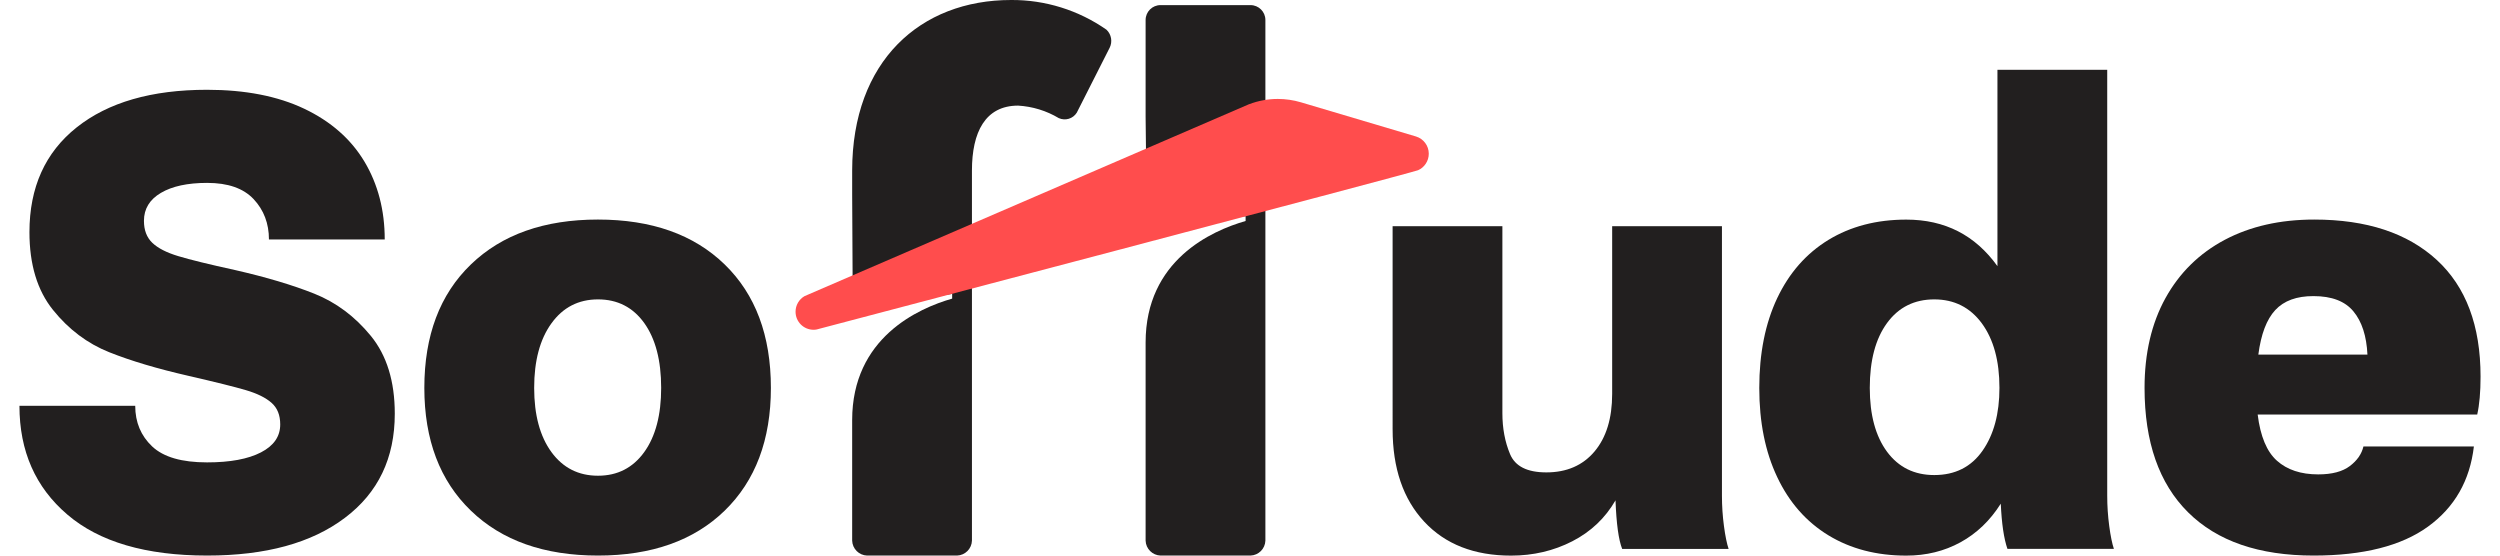
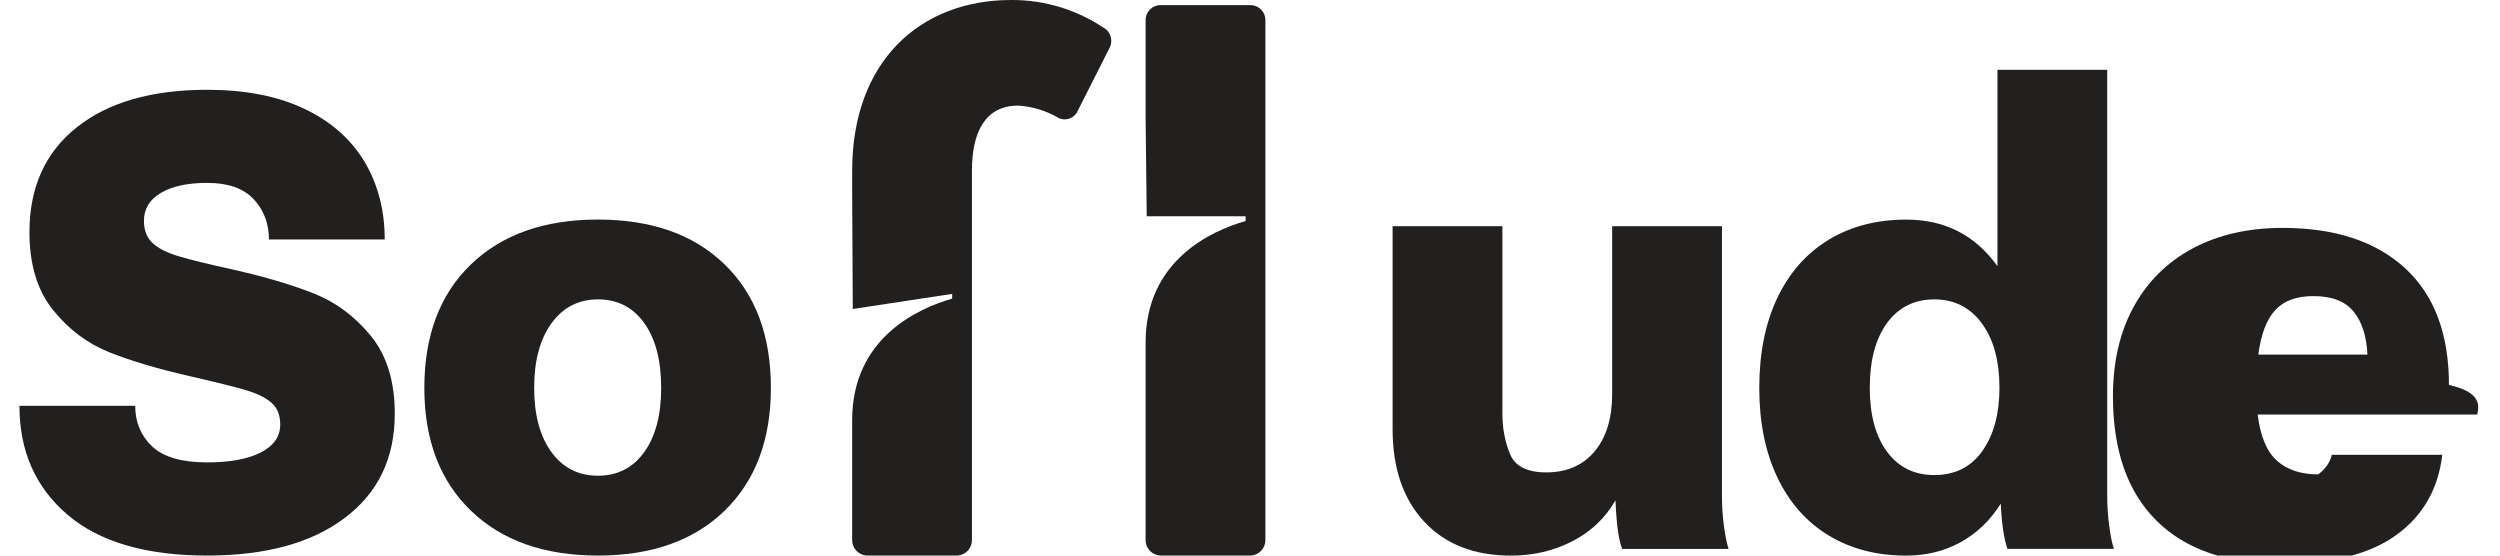
<svg xmlns="http://www.w3.org/2000/svg" version="1.1" id="Layer_1" x="0px" y="0px" viewBox="0 0 450 100" style="enable-background:new 0 0 450 100;" xml:space="preserve">
  <style type="text/css">
	.st0{fill:#FF4D4D;}
	.st1{fill:#FFFFFF;}
	.st2{fill:#221F1F;}
</style>
  <g>
    <g>
      <path class="st2" d="M199.74,8.59l-5.92,11.69c-0.68,1.09-2.06,1.51-3.24,0.98c-2.22-1.33-4.74-2.1-7.32-2.25    c-5.92,0-8.31,4.79-8.31,11.69v4.31V52.9v44.42c-0.05,1.46-1.22,2.63-2.68,2.68h-16.2c-1.46-0.05-2.63-1.22-2.68-2.68v-21.7    c0-14.81,11.88-20.12,18-21.87V52.9l-17.89,2.72l-0.11-20.61v-4.31C153.4,10.99,165.66,0,181.99,0    c6.14-0.04,12.15,1.83,17.18,5.35C200.05,6.19,200.28,7.51,199.74,8.59z" />
      <path class="st2" d="M227.77,38.94v58.38c-0.05,1.46-1.22,2.63-2.68,2.68h-16.2c-1.46-0.05-2.63-1.22-2.68-2.68V61.65    c0-14.82,11.88-20.12,18-21.87v-0.85h-17.8l-0.2-17.89V3.6c0-1.48,1.2-2.68,2.68-2.68h16.2c1.48,0,2.68,1.2,2.68,2.68v31.29    L227.77,38.94z" />
      <path class="st2" d="M12.13,92.63C6.38,87.72,3.5,81.2,3.5,73.05h20.84c0,2.95,1.02,5.39,3.05,7.31c2.04,1.92,5.33,2.87,9.88,2.87    c4.15,0,7.38-0.6,9.7-1.8c2.32-1.2,3.47-2.87,3.47-5.03c0-1.68-0.52-2.97-1.56-3.89c-1.04-0.92-2.58-1.68-4.61-2.28    c-2.04-0.6-5.49-1.46-10.36-2.58c-5.59-1.28-10.34-2.69-14.25-4.25c-3.91-1.56-7.29-4.09-10.12-7.61    C6.72,52.29,5.3,47.62,5.3,41.79c0-8.06,2.83-14.35,8.5-18.86c5.67-4.51,13.49-6.77,23.47-6.77c6.87,0,12.7,1.14,17.49,3.41    c4.79,2.28,8.4,5.45,10.84,9.52c2.43,4.07,3.65,8.74,3.65,14.01H48.41c0-2.87-0.92-5.29-2.75-7.25c-1.84-1.96-4.63-2.93-8.38-2.93    c-3.51,0-6.29,0.6-8.32,1.8s-3.05,2.87-3.05,5.03c0,1.68,0.5,2.99,1.5,3.95c1,0.96,2.55,1.76,4.67,2.4    c2.11,0.64,5.53,1.48,10.24,2.51c5.59,1.28,10.34,2.69,14.25,4.25c3.91,1.56,7.31,4.09,10.18,7.6c2.87,3.51,4.31,8.18,4.31,14.01    c0,7.99-2.99,14.23-8.98,18.74C56.08,97.75,47.82,100,37.28,100C26.26,100,17.87,97.54,12.13,92.63z" />
      <path class="st2" d="M84.76,91.92c-5.59-5.39-8.38-12.76-8.38-22.1c0-9.42,2.79-16.83,8.38-22.22c5.59-5.39,13.21-8.08,22.87-8.08    c9.66,0,17.26,2.69,22.81,8.08c5.55,5.39,8.32,12.8,8.32,22.22c0,9.34-2.78,16.71-8.32,22.1c-5.55,5.39-13.16,8.08-22.81,8.08    C97.97,100,90.34,97.31,84.76,91.92z M115.96,81.38c2.04-2.83,3.05-6.69,3.05-11.56c0-4.95-1.02-8.84-3.05-11.68    c-2.04-2.83-4.81-4.25-8.32-4.25c-3.51,0-6.31,1.44-8.38,4.31c-2.08,2.87-3.11,6.75-3.11,11.62c0,4.87,1.04,8.72,3.11,11.56    c2.08,2.84,4.87,4.25,8.38,4.25C111.14,85.63,113.92,84.21,115.96,81.38z" />
      <path class="st2" d="M291.99,98.8c-0.64-1.6-1.04-4.51-1.2-8.74c-1.84,3.19-4.43,5.65-7.78,7.37c-3.35,1.72-7.03,2.58-11.02,2.58    c-6.63,0-11.84-2.04-15.63-6.11c-3.79-4.07-5.69-9.62-5.69-16.65V40.72h19.76v33.65c0,2.72,0.46,5.17,1.38,7.37    c0.92,2.2,3.09,3.29,6.53,3.29c3.67,0,6.57-1.26,8.68-3.77c2.11-2.51,3.17-5.97,3.17-10.36V40.72h19.76v48.51    c0,1.84,0.12,3.65,0.36,5.45s0.52,3.17,0.84,4.13H291.99z" />
      <path class="st2" d="M361.34,98.8c-0.64-1.84-1.04-4.55-1.2-8.14c-1.92,3.04-4.33,5.35-7.25,6.95c-2.92,1.6-6.17,2.4-9.76,2.4    c-5.35,0-10.02-1.22-14.01-3.65c-3.99-2.43-7.07-5.93-9.22-10.48c-2.16-4.55-3.23-9.9-3.23-16.05c0-6.23,1.08-11.62,3.23-16.17    c2.16-4.55,5.23-8.04,9.22-10.48c3.99-2.43,8.66-3.65,14.01-3.65c6.95,0,12.41,2.8,16.41,8.38V12.57h19.76v76.65    c0,1.84,0.12,3.65,0.36,5.45c0.24,1.8,0.52,3.17,0.84,4.13H361.34z M356.85,81.14c2.04-2.91,3.05-6.69,3.05-11.32    c0-4.87-1.06-8.74-3.17-11.62c-2.12-2.87-4.97-4.31-8.56-4.31s-6.43,1.42-8.5,4.25c-2.08,2.84-3.11,6.73-3.11,11.68    c0,4.87,1.04,8.7,3.11,11.5c2.08,2.8,4.91,4.19,8.5,4.19C351.92,85.51,354.81,84.05,356.85,81.14z" />
-       <path class="st2" d="M445.9,74.61h-39.52c0.48,3.91,1.64,6.69,3.47,8.32c1.84,1.64,4.31,2.46,7.43,2.46c2.47,0,4.37-0.5,5.69-1.5    c1.32-1,2.13-2.17,2.45-3.53h19.88c-0.72,6.15-3.47,10.96-8.26,14.43c-4.79,3.47-11.66,5.21-20.6,5.21    c-9.82,0-17.35-2.59-22.58-7.78c-5.23-5.19-7.84-12.65-7.84-22.4c0-6.23,1.26-11.62,3.77-16.17c2.52-4.55,6.07-8.04,10.66-10.48    c4.59-2.43,9.96-3.65,16.11-3.65c9.42,0,16.77,2.42,22.04,7.25c5.27,4.83,7.9,11.84,7.9,21.02    C446.5,70.58,446.3,72.85,445.9,74.61z M409.55,55.81c-1.56,1.68-2.57,4.35-3.05,8.02h19.64c-0.16-3.35-1-5.95-2.52-7.78    c-1.52-1.84-3.91-2.75-7.19-2.75C413.4,53.29,411.11,54.13,409.55,55.81z" />
+       <path class="st2" d="M445.9,74.61h-39.52c0.48,3.91,1.64,6.69,3.47,8.32c1.84,1.64,4.31,2.46,7.43,2.46c1.32-1,2.13-2.17,2.45-3.53h19.88c-0.72,6.15-3.47,10.96-8.26,14.43c-4.79,3.47-11.66,5.21-20.6,5.21    c-9.82,0-17.35-2.59-22.58-7.78c-5.23-5.19-7.84-12.65-7.84-22.4c0-6.23,1.26-11.62,3.77-16.17c2.52-4.55,6.07-8.04,10.66-10.48    c4.59-2.43,9.96-3.65,16.11-3.65c9.42,0,16.77,2.42,22.04,7.25c5.27,4.83,7.9,11.84,7.9,21.02    C446.5,70.58,446.3,72.85,445.9,74.61z M409.55,55.81c-1.56,1.68-2.57,4.35-3.05,8.02h19.64c-0.16-3.35-1-5.95-2.52-7.78    c-1.52-1.84-3.91-2.75-7.19-2.75C413.4,53.29,411.11,54.13,409.55,55.81z" />
    </g>
-     <path class="st2" d="M225.02,49.96c-0.02,0.02-0.03,0.06-0.04,0.08C225,49.98,225.01,49.96,225.02,49.96L225.02,49.96z" />
  </g>
-   <path class="st0" d="M257.18,27.67c0,1.33-0.81,2.49-1.93,2.97s-107.7,28.52-107.7,28.52l-0.52,0.14c-0.19,0.04-0.38,0.06-0.58,0.06  c-1.8,0-3.25-1.45-3.25-3.25c0-1.19,0.64-2.23,1.59-2.79l0.73-0.32l79.32-34.25c0.01,0,0.01,0,0.02,0c1.66-0.63,3.4-0.94,5.14-0.94  c1.4,0,2.79,0.2,4.15,0.6l20.74,6.16C256.22,24.98,257.18,26.21,257.18,27.67z" />
</svg>